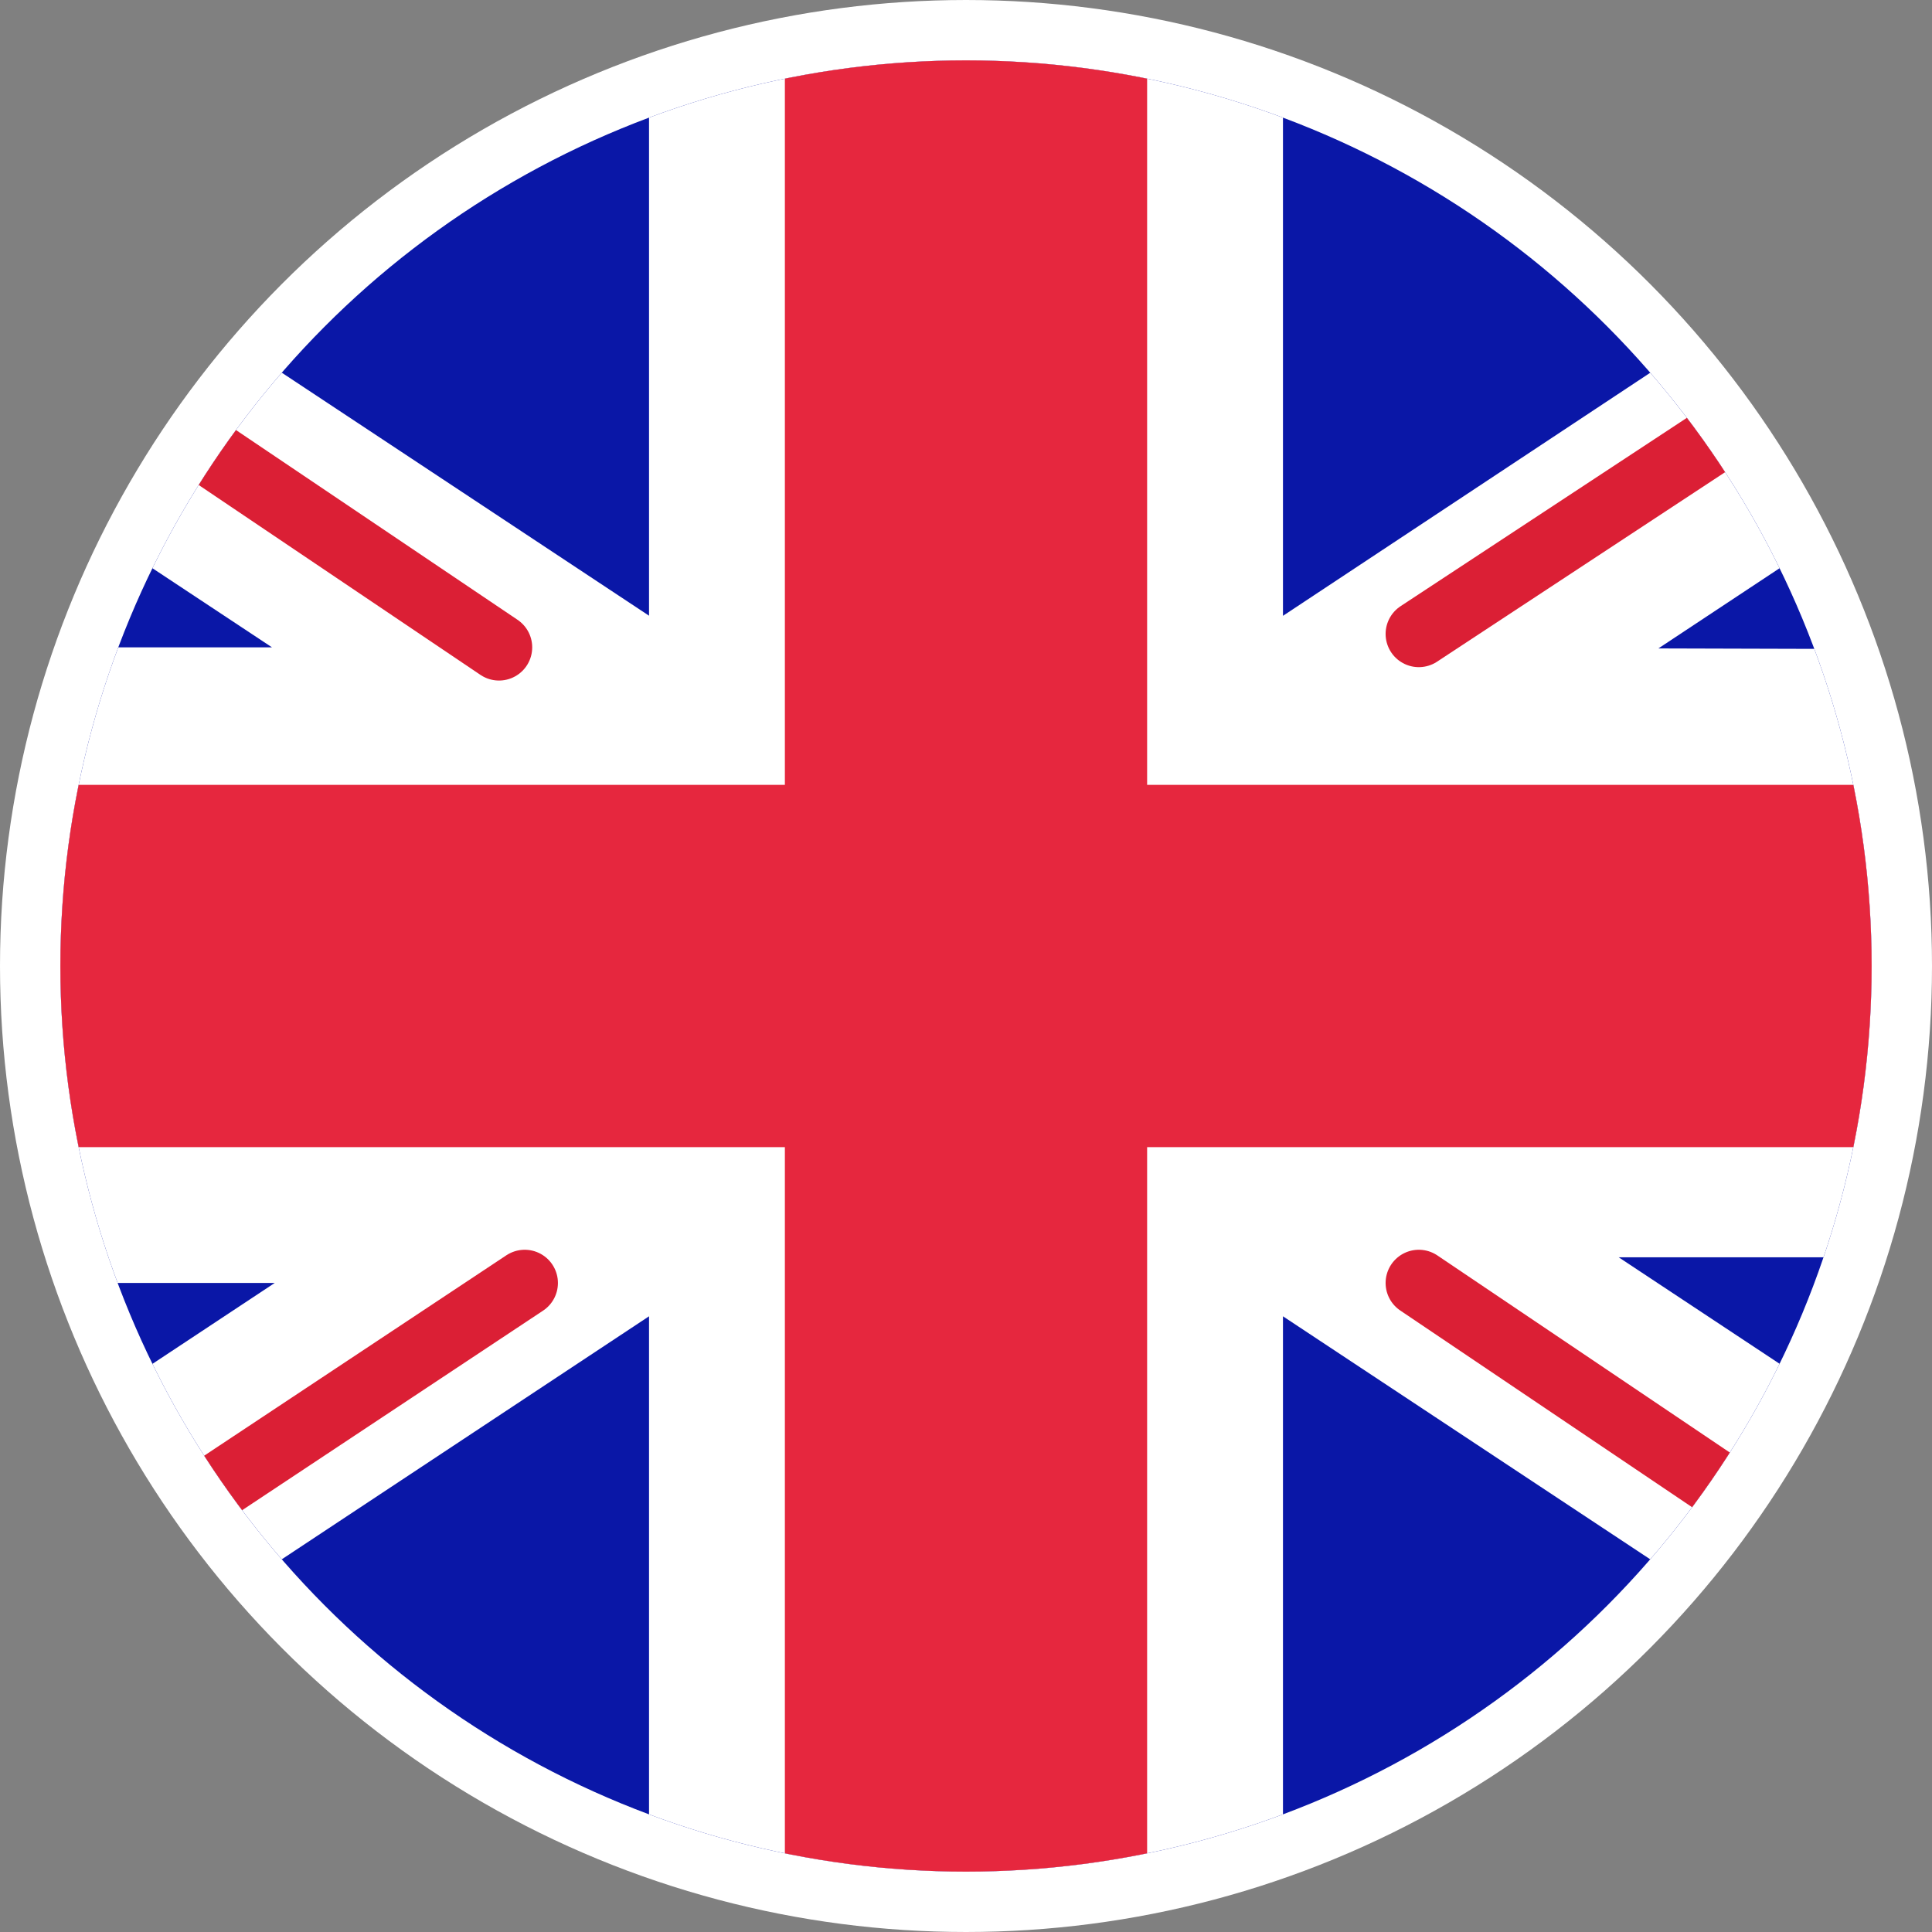
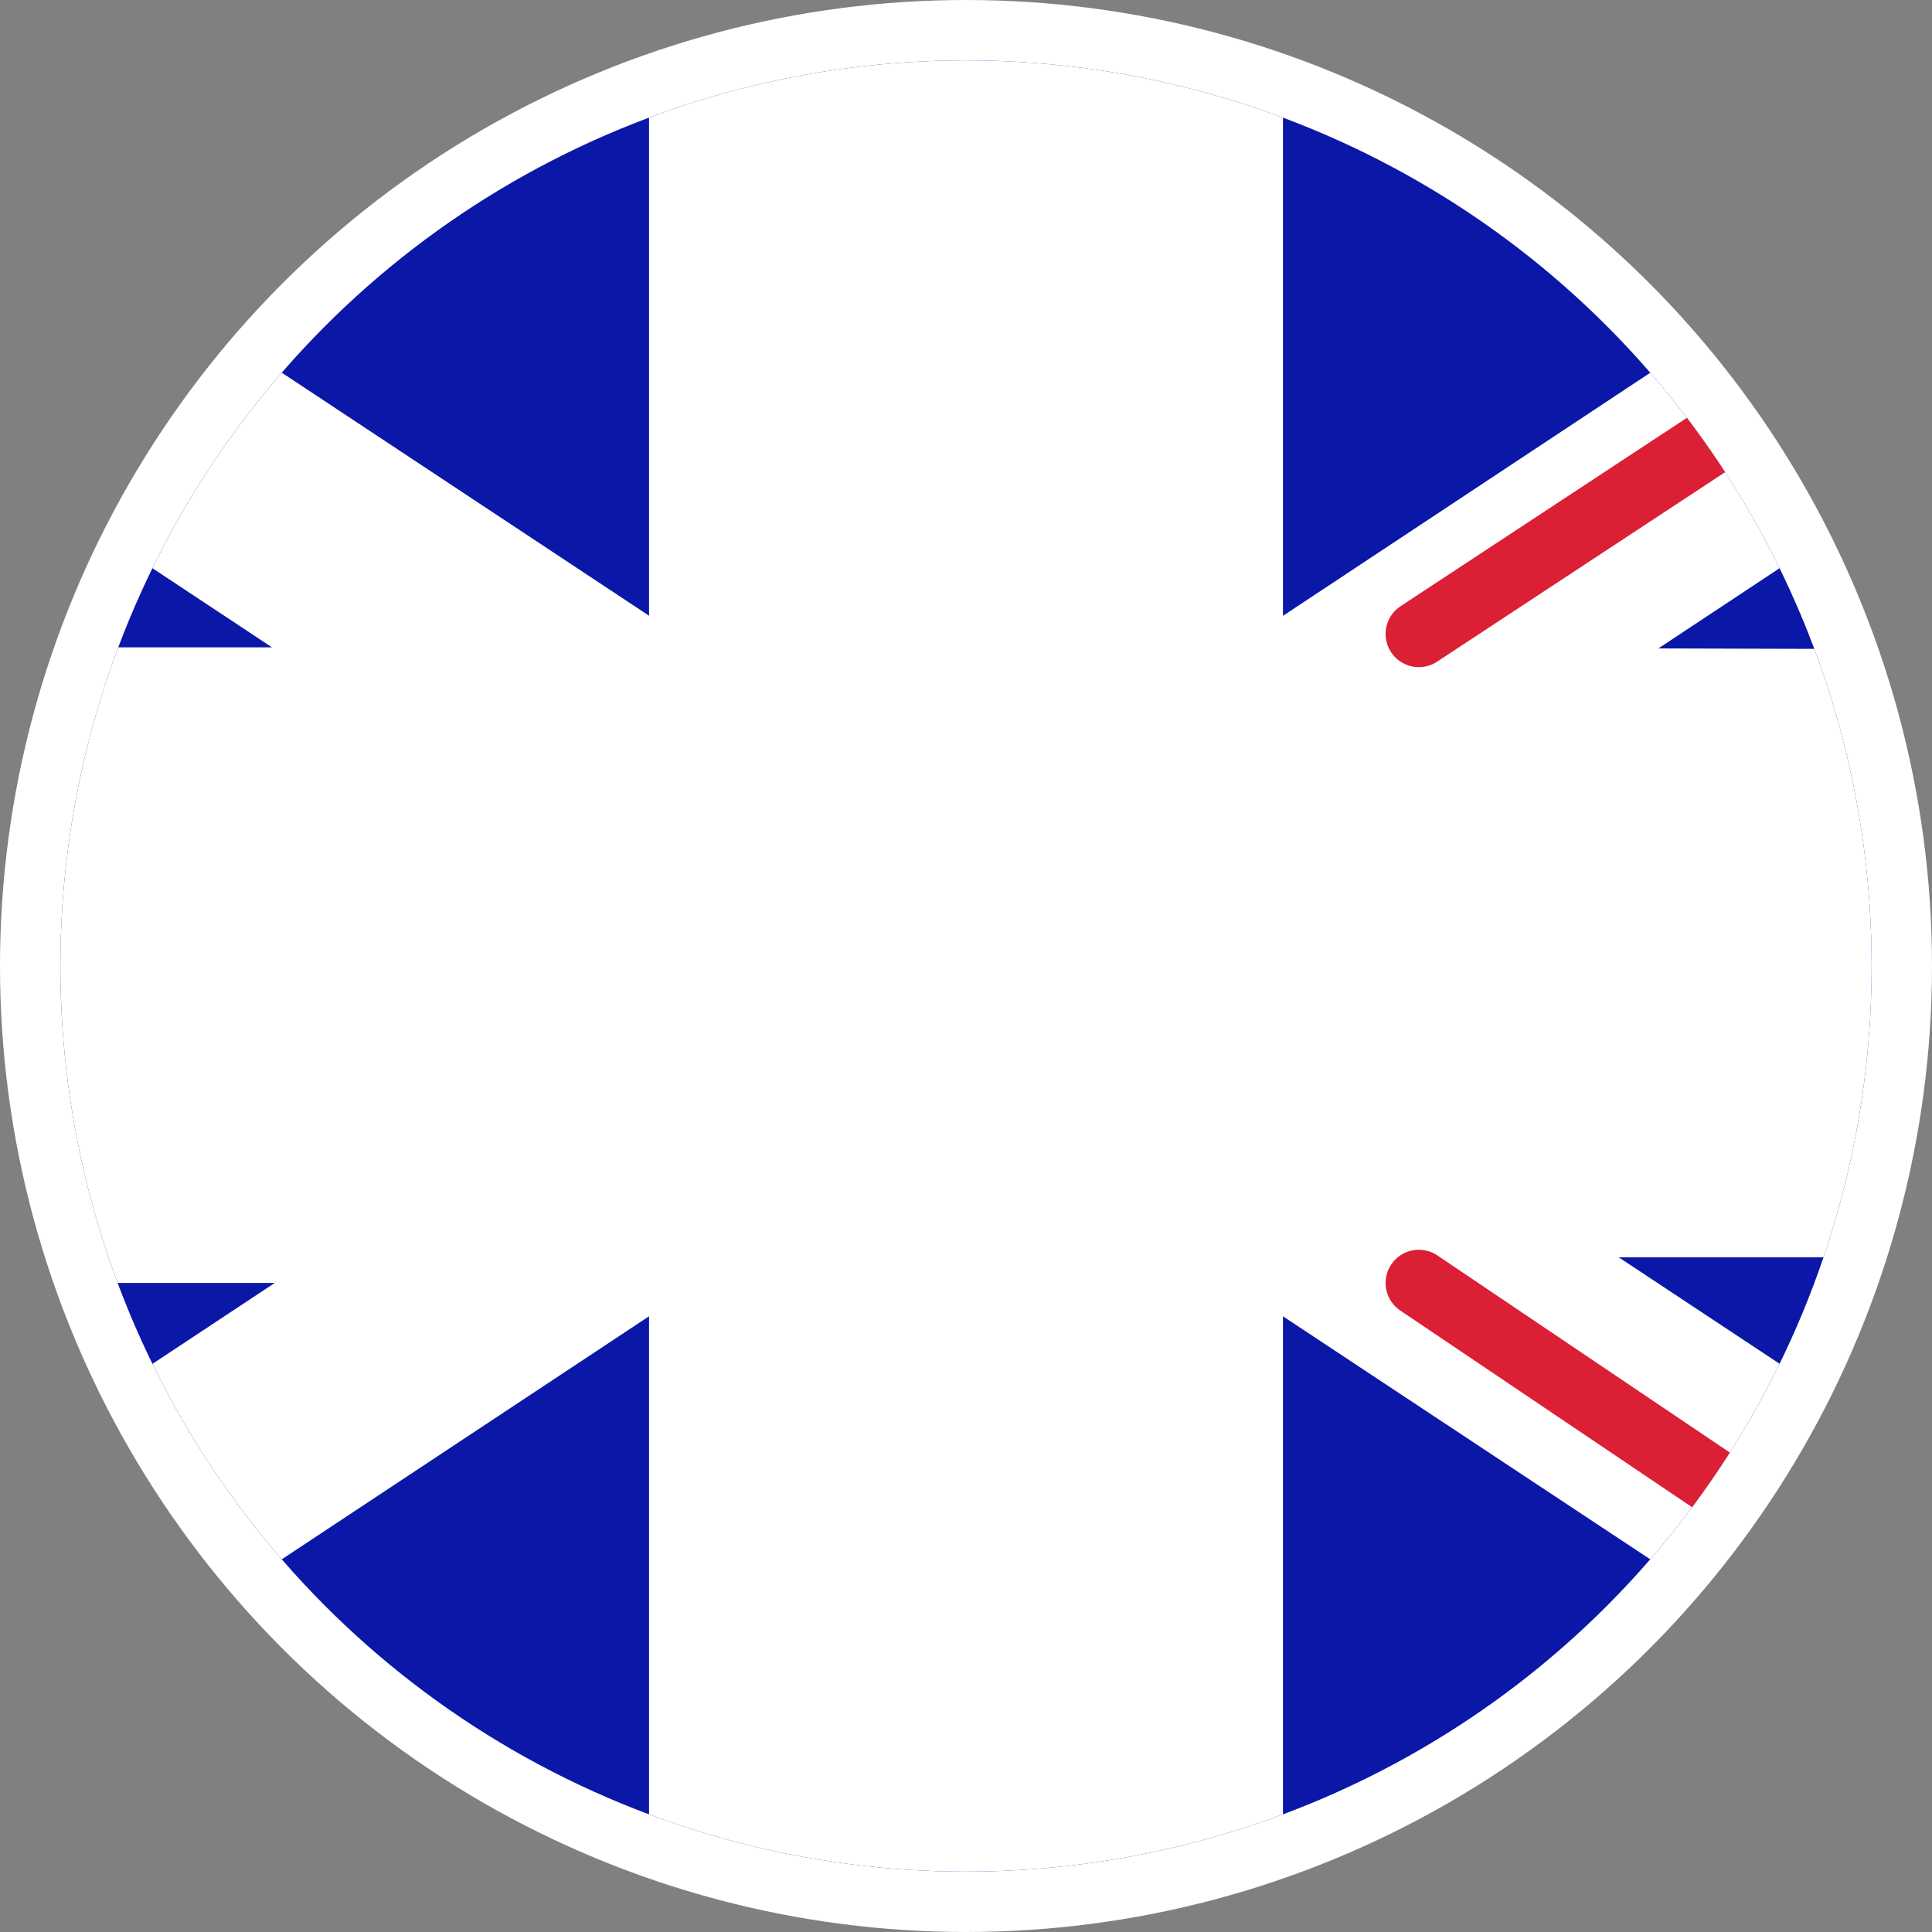
<svg xmlns="http://www.w3.org/2000/svg" viewBox="0 0 32 32">
  <rect x="0" y="0" width="32" height="32" fill="#808080" stroke="none" />
  <defs>
    <style>
      .cls-1 {
        fill: #d8d8d8;
        stroke: #fff;
        stroke-width: 2px;
      }

      .cls-1, .cls-5 {
        stroke-miterlimit: 10;
      }

      .cls-2 {
        clip-path: url(#clip-path);
      }

      .cls-3 {
        fill: #0a17a7;
      }

      .cls-4 {
        fill: #fff;
      }

      .cls-5 {
        fill: none;
        stroke: #db1f35;
        stroke-linecap: round;
        stroke-width: 1.1px;
      }

      .cls-6 {
        fill: #e6273e;
      }
    </style>
    <clipPath id="clip-path">
      <circle id="Oval" class="cls-1" cx="15" cy="15" r="15" />
    </clipPath>
  </defs>
  <g id="PL" transform="translate(1 1)">
    <circle id="Oval-2" data-name="Oval" class="cls-1" cx="15" cy="15" r="15" />
    <g id="PL-2" data-name="PL" class="cls-2">
      <rect id="Mask_Copy" data-name="Mask Copy" class="cls-3" width="42" height="30" transform="translate(-6)" />
      <path id="Rectangle_2" data-name="Rectangle 2" class="cls-4" d="M30,23.052V33H19.5V23.052L2.2,34.5,0,31.3l13.3-8.8H9.75V11.972h3.505L0,3.2,2.2,0,19.5,11.448V2.25H30v9.2L47.3,0l2.2,3.2L36.218,11.99,39.75,12V22.075H35.561L49.5,31.3l-2.2,3.2Z" transform="translate(-9.75 -2.25)" />
      <path id="Line" class="cls-5" d="M0,12.5,19,0" transform="translate(22.5 -3)" />
      <path id="Line_Copy_2" data-name="Line Copy 2" class="cls-5" d="M0-11.479,17.031,0" transform="translate(22.5 31.729)" />
-       <path id="Line_Copy" data-name="Line Copy" class="cls-5" d="M17.765,11.972,0,0" transform="translate(-10.5 -2.25)" />
-       <path id="Line_Copy_3" data-name="Line Copy 3" class="cls-5" d="M19.691-13.058,0,0" transform="translate(-12 33.308)" />
-       <path id="Rectangle_2_Copy_3" data-name="Rectangle 2 Copy 3" class="cls-6" d="M0,18H12V30h6V18H30V12H18V0H12V12H0Z" transform="translate(0)" />
    </g>
  </g>
</svg>